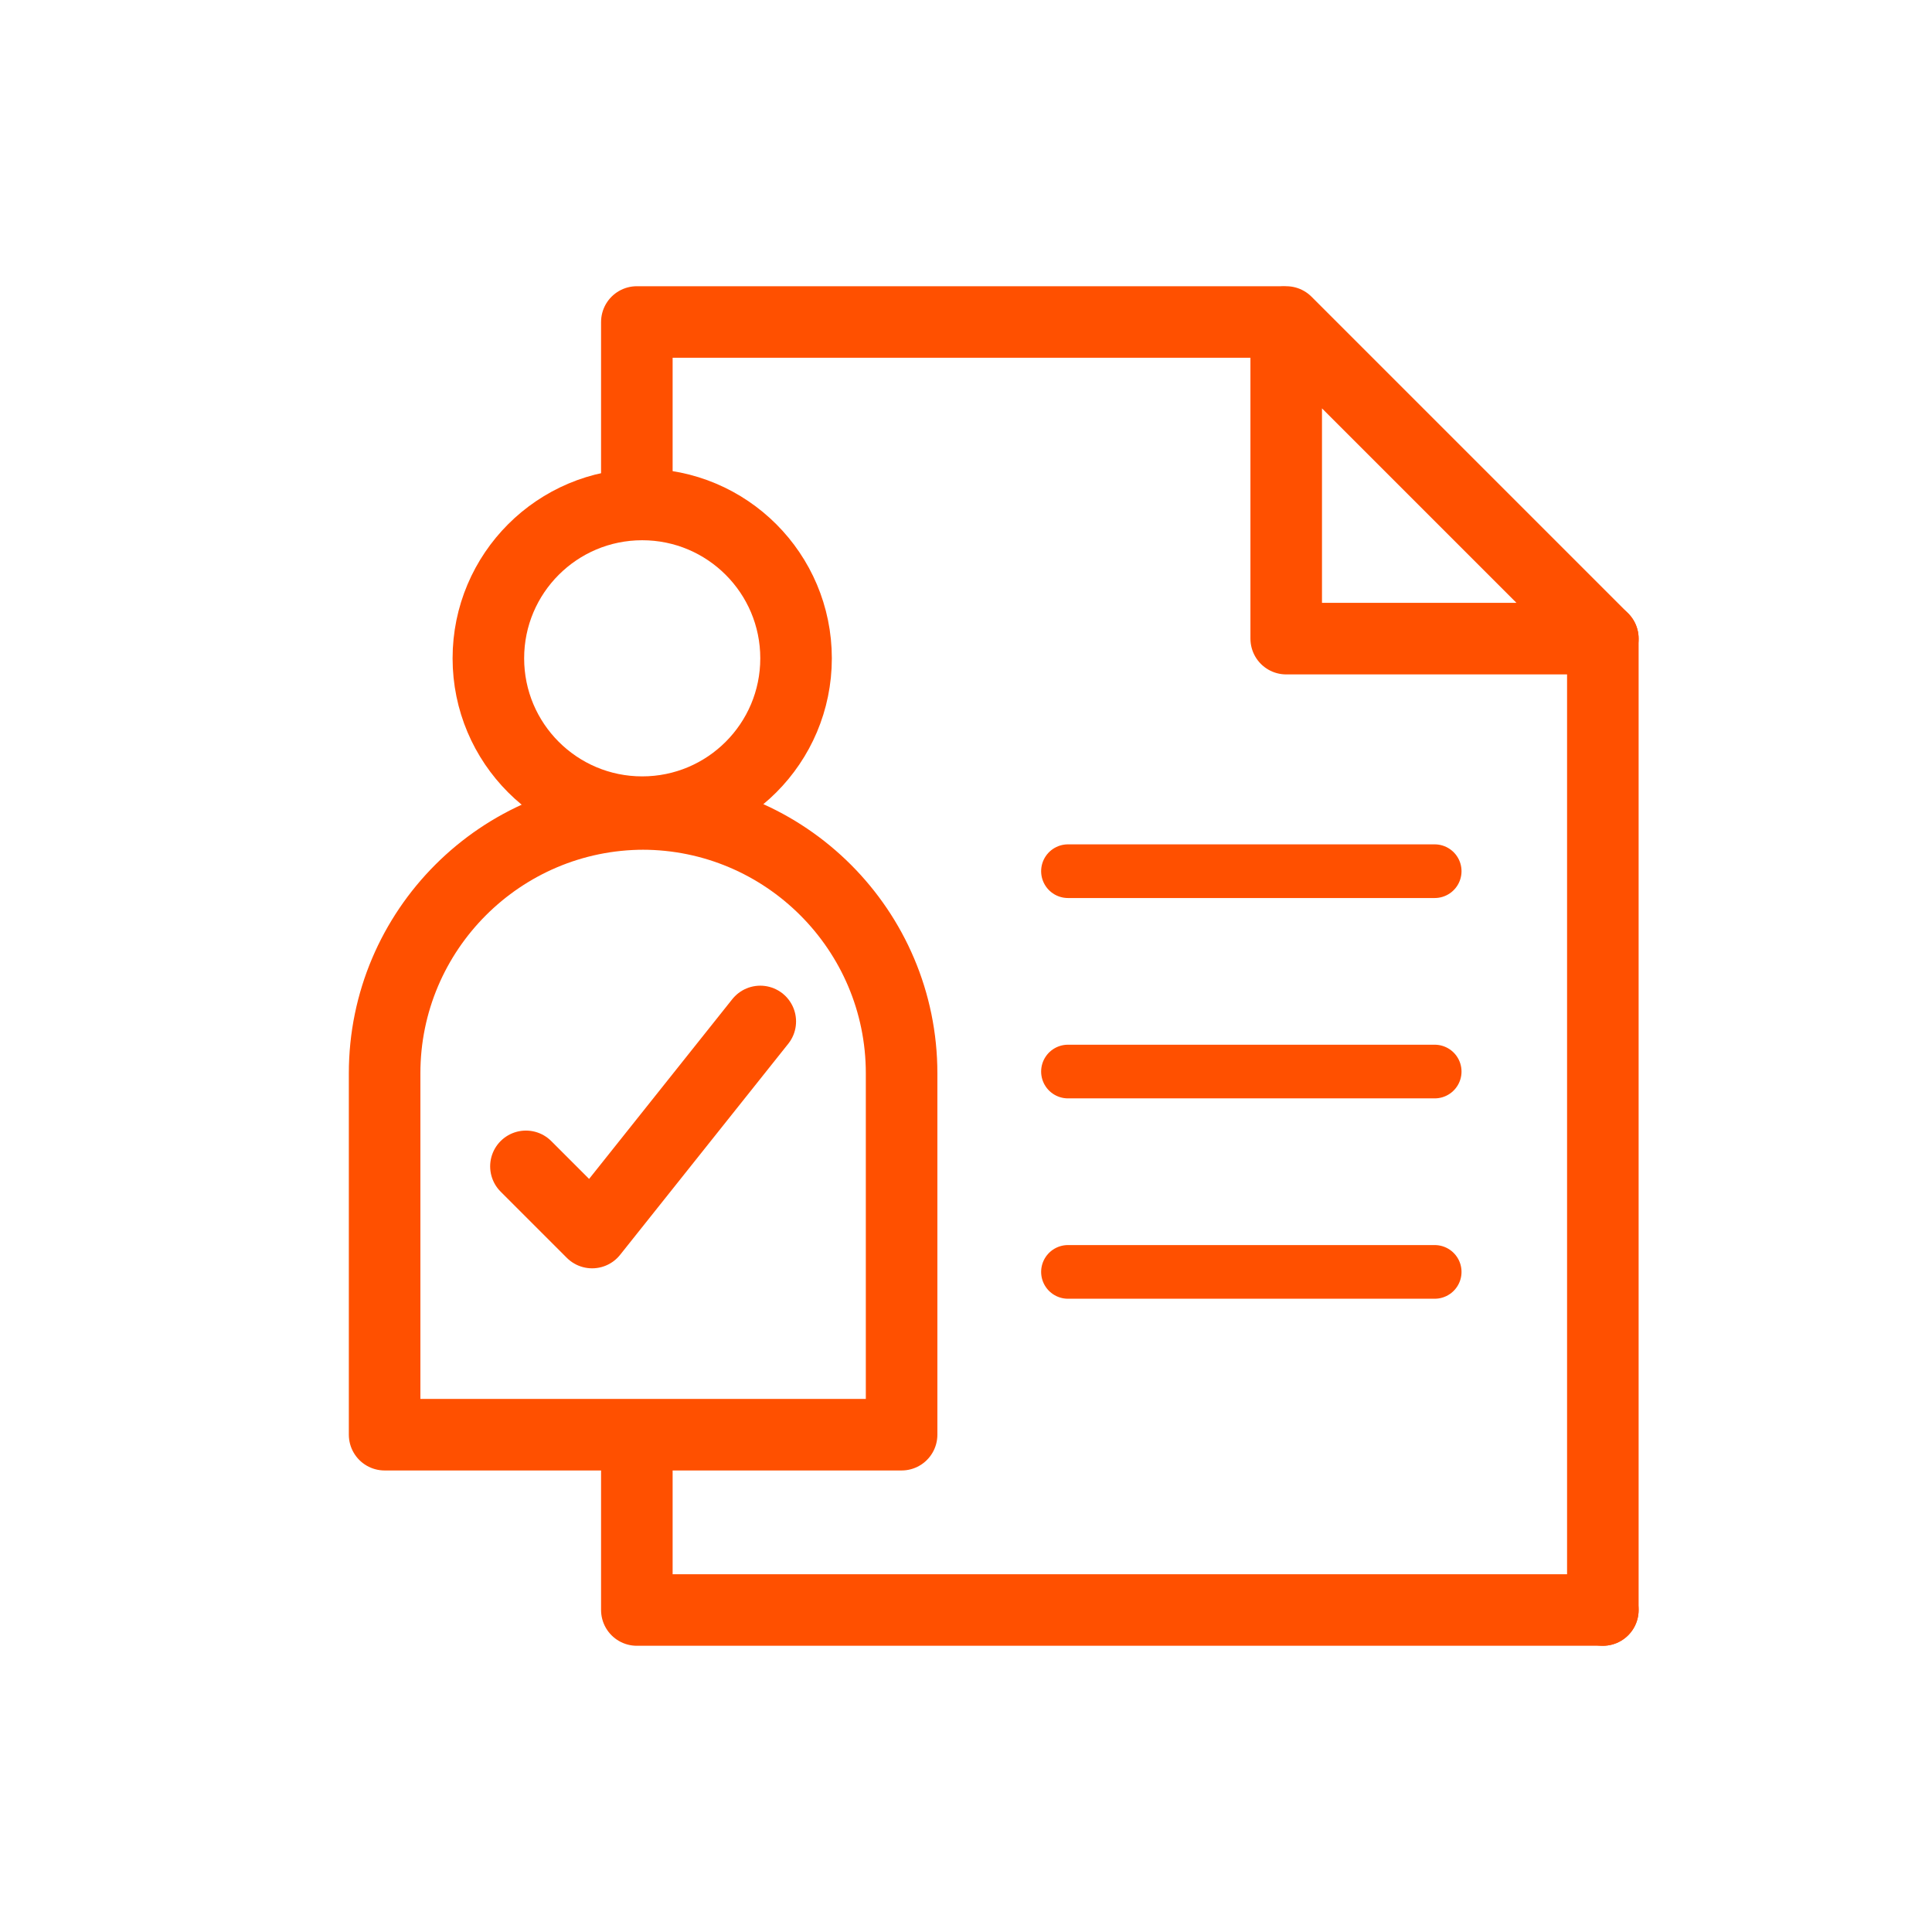
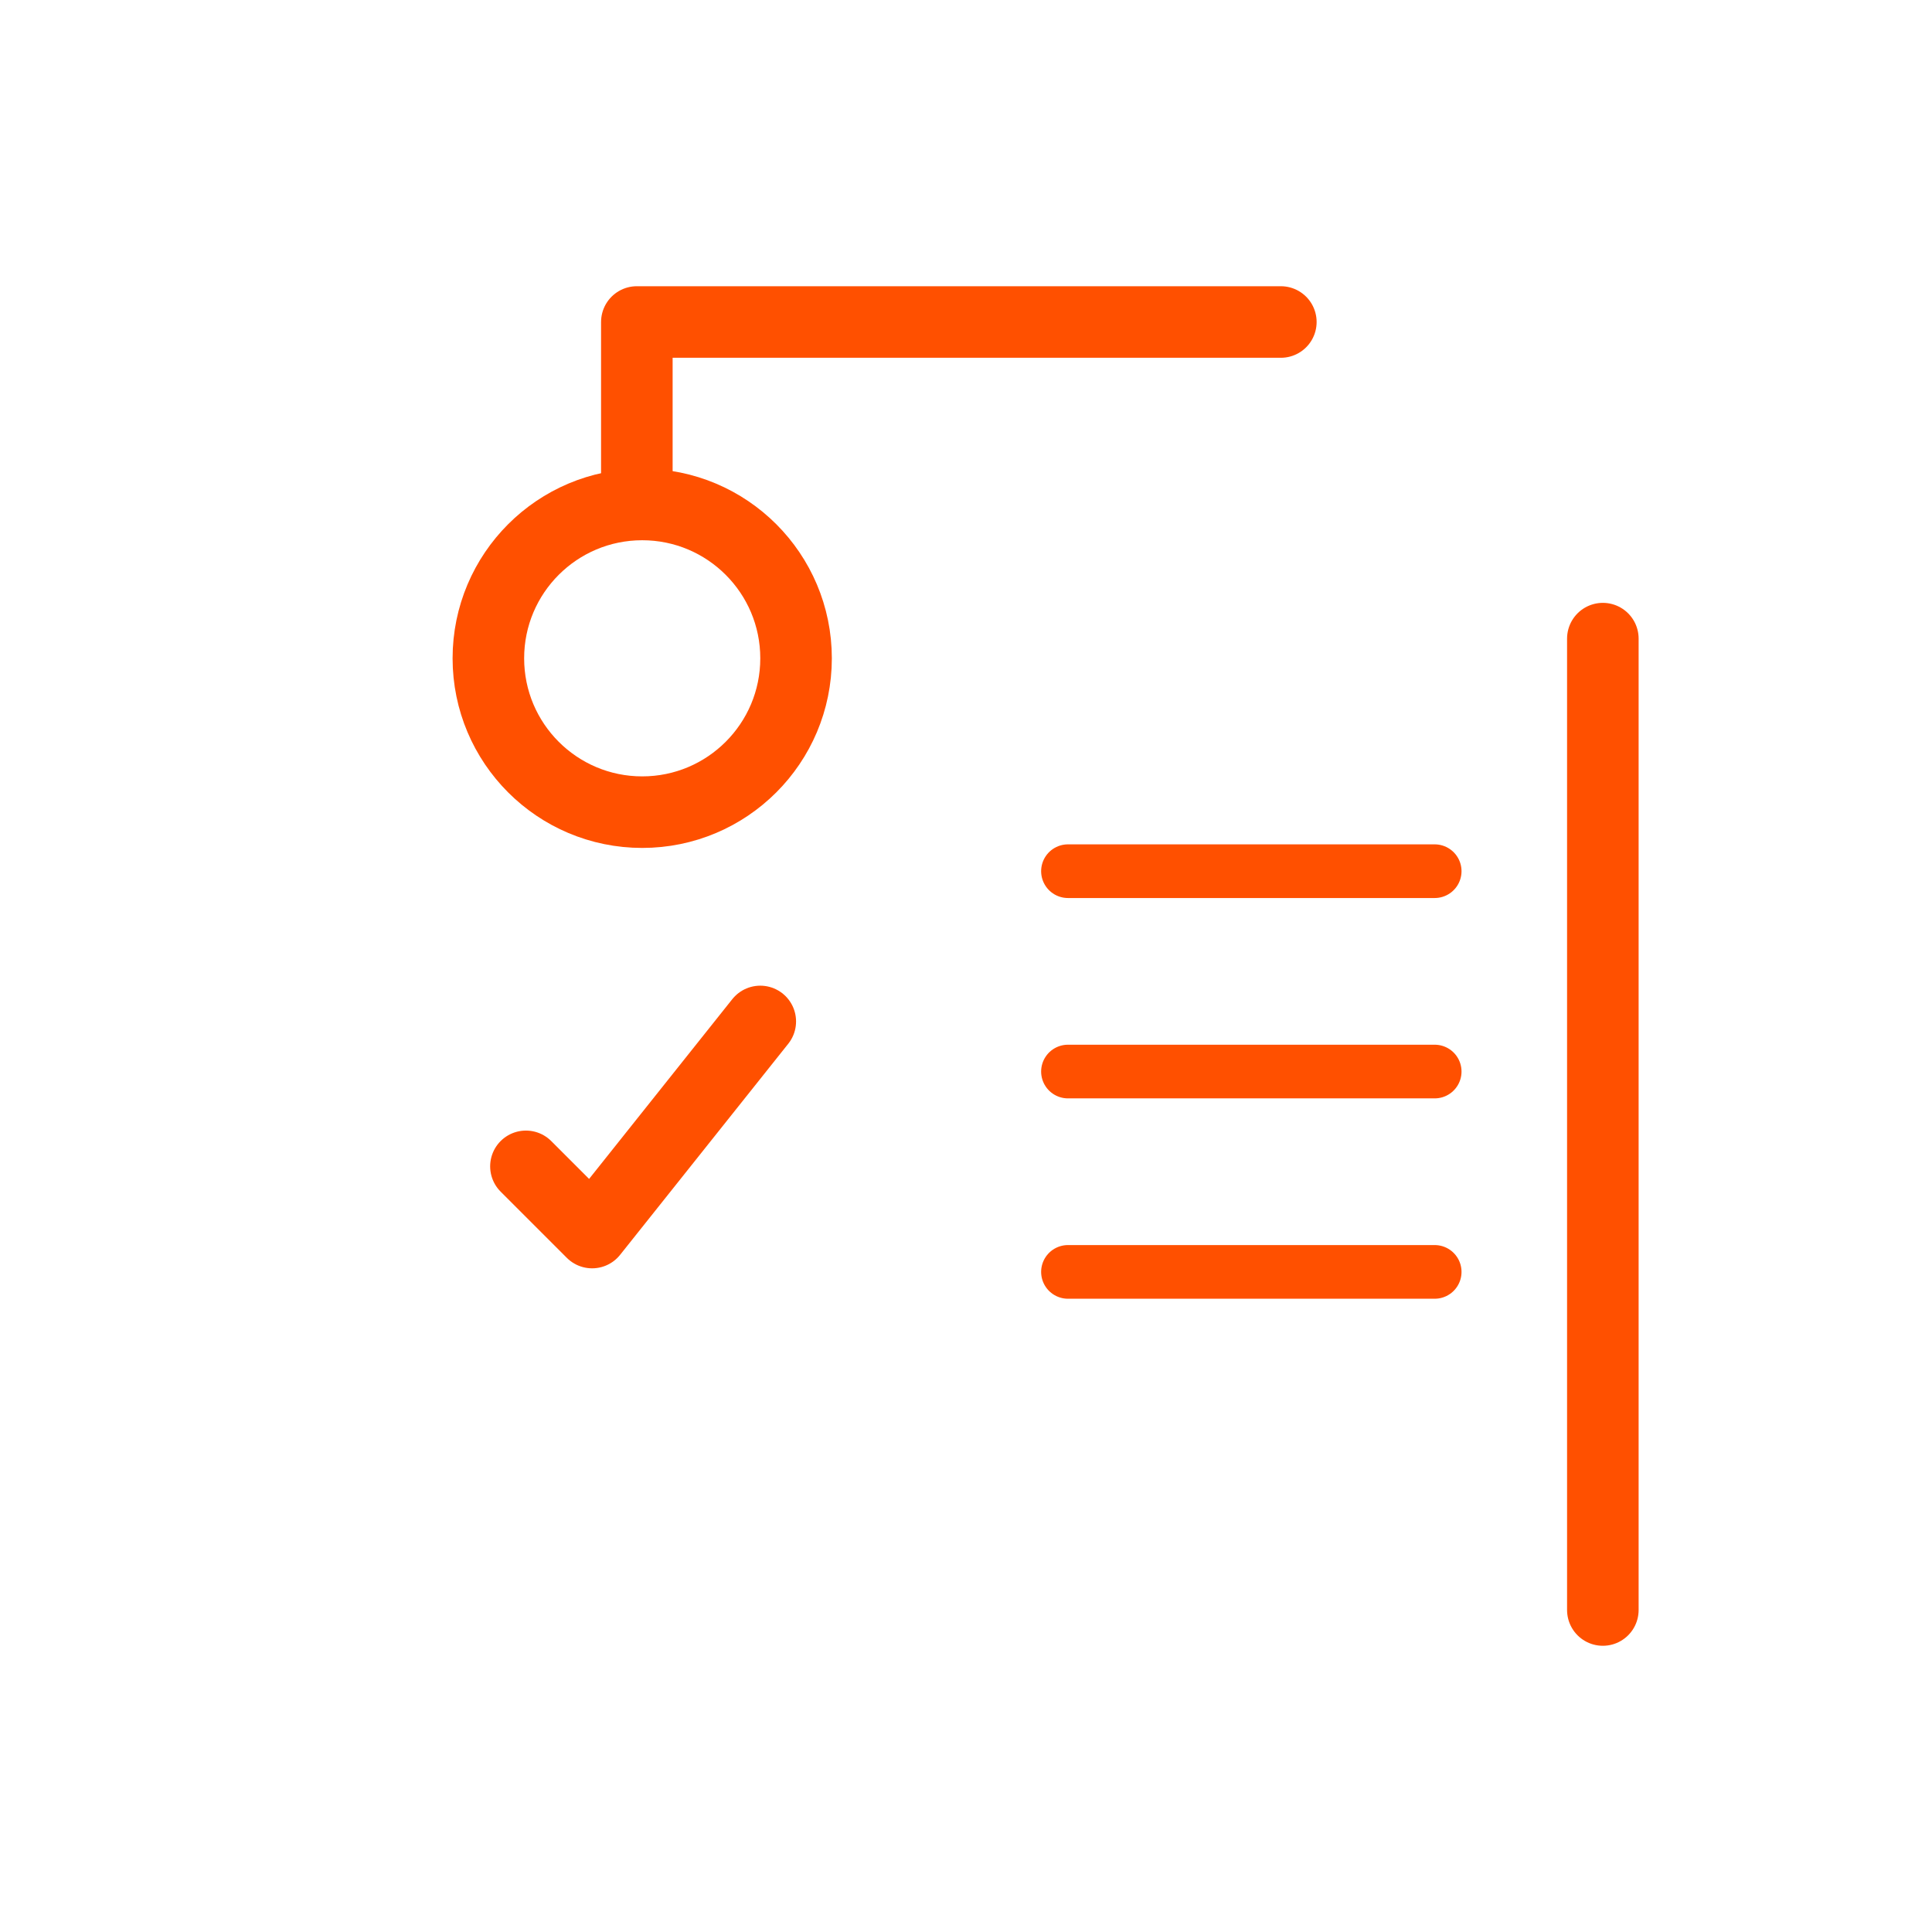
<svg xmlns="http://www.w3.org/2000/svg" id="Layer_1" data-name="Layer 1" version="1.1" viewBox="0 0 108 108">
  <line x1="89.6" y1="90" x2="89.6" y2="35.7" fill="none" stroke="#ff5000" stroke-linecap="round" stroke-linejoin="round" stroke-width="4" />
-   <polygon points="71.9 35.7 89.6 35.7 71.9 18 71.9 35.7" fill="none" stroke="#ff5000" stroke-linecap="round" stroke-linejoin="round" stroke-width="4" />
  <circle cx="35.9" cy="36.8" r="8.6" fill="none" stroke="#ff5000" stroke-linecap="round" stroke-linejoin="round" stroke-width="4" />
-   <path d="M35.9,45.5h0c8,0,14.5,6.5,14.5,14.5v20.2h-28.9v-20.2c0-8,6.5-14.5,14.5-14.5Z" fill="none" stroke="#ff5000" stroke-linecap="round" stroke-linejoin="round" stroke-width="4" />
  <line x1="59.7" y1="48.7" x2="80.2" y2="48.7" fill="none" stroke="#ff5000" stroke-linecap="round" stroke-linejoin="round" stroke-width="3" />
  <line x1="59.7" y1="59.9" x2="80.2" y2="59.9" fill="none" stroke="#ff5000" stroke-linecap="round" stroke-linejoin="round" stroke-width="3" />
  <line x1="59.7" y1="71.1" x2="80.2" y2="71.1" fill="none" stroke="#ff5000" stroke-linecap="round" stroke-linejoin="round" stroke-width="3" />
  <polyline points="29.4 65.2 33.1 68.9 42.5 57.1" fill="none" stroke="#ff5000" stroke-linecap="round" stroke-linejoin="round" stroke-width="4" />
-   <polyline points="35.6 80.7 35.6 90 89.6 90" fill="none" stroke="#ff5000" stroke-linecap="round" stroke-linejoin="round" stroke-width="4" />
  <polyline points="71.6 18 35.6 18 35.6 27.6" fill="none" stroke="#ff5000" stroke-linecap="round" stroke-linejoin="round" stroke-width="4" />
</svg>